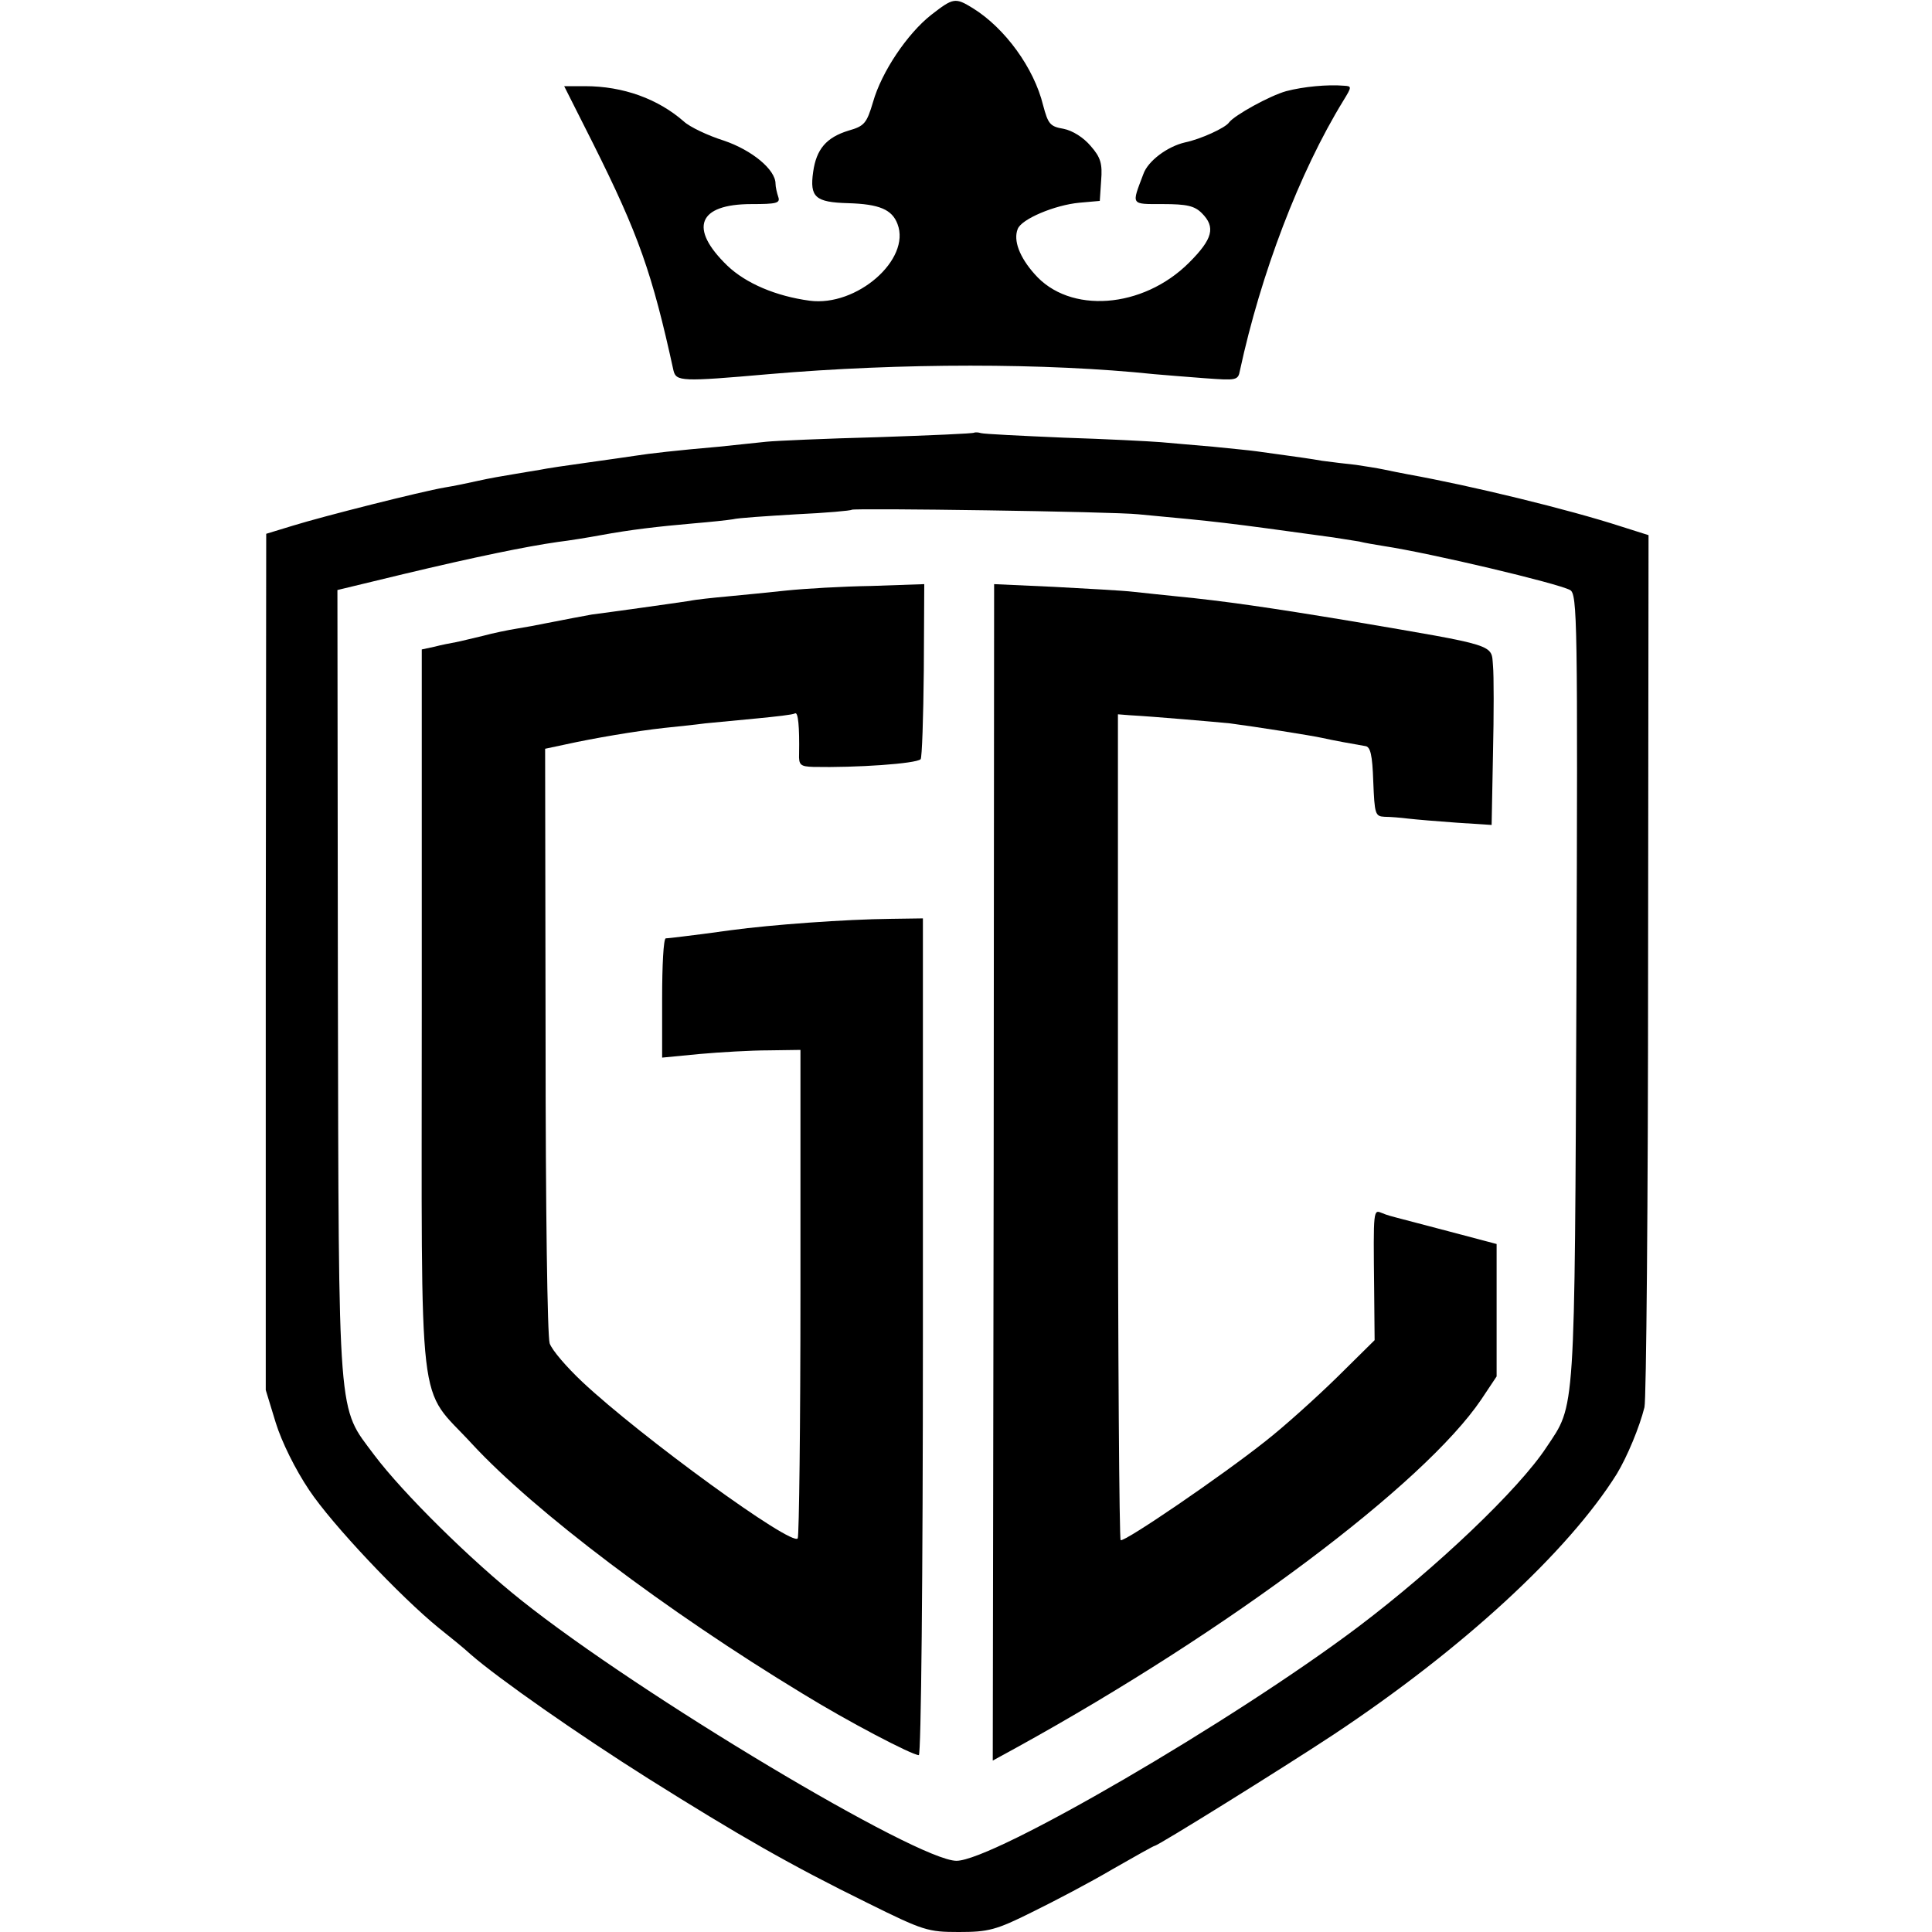
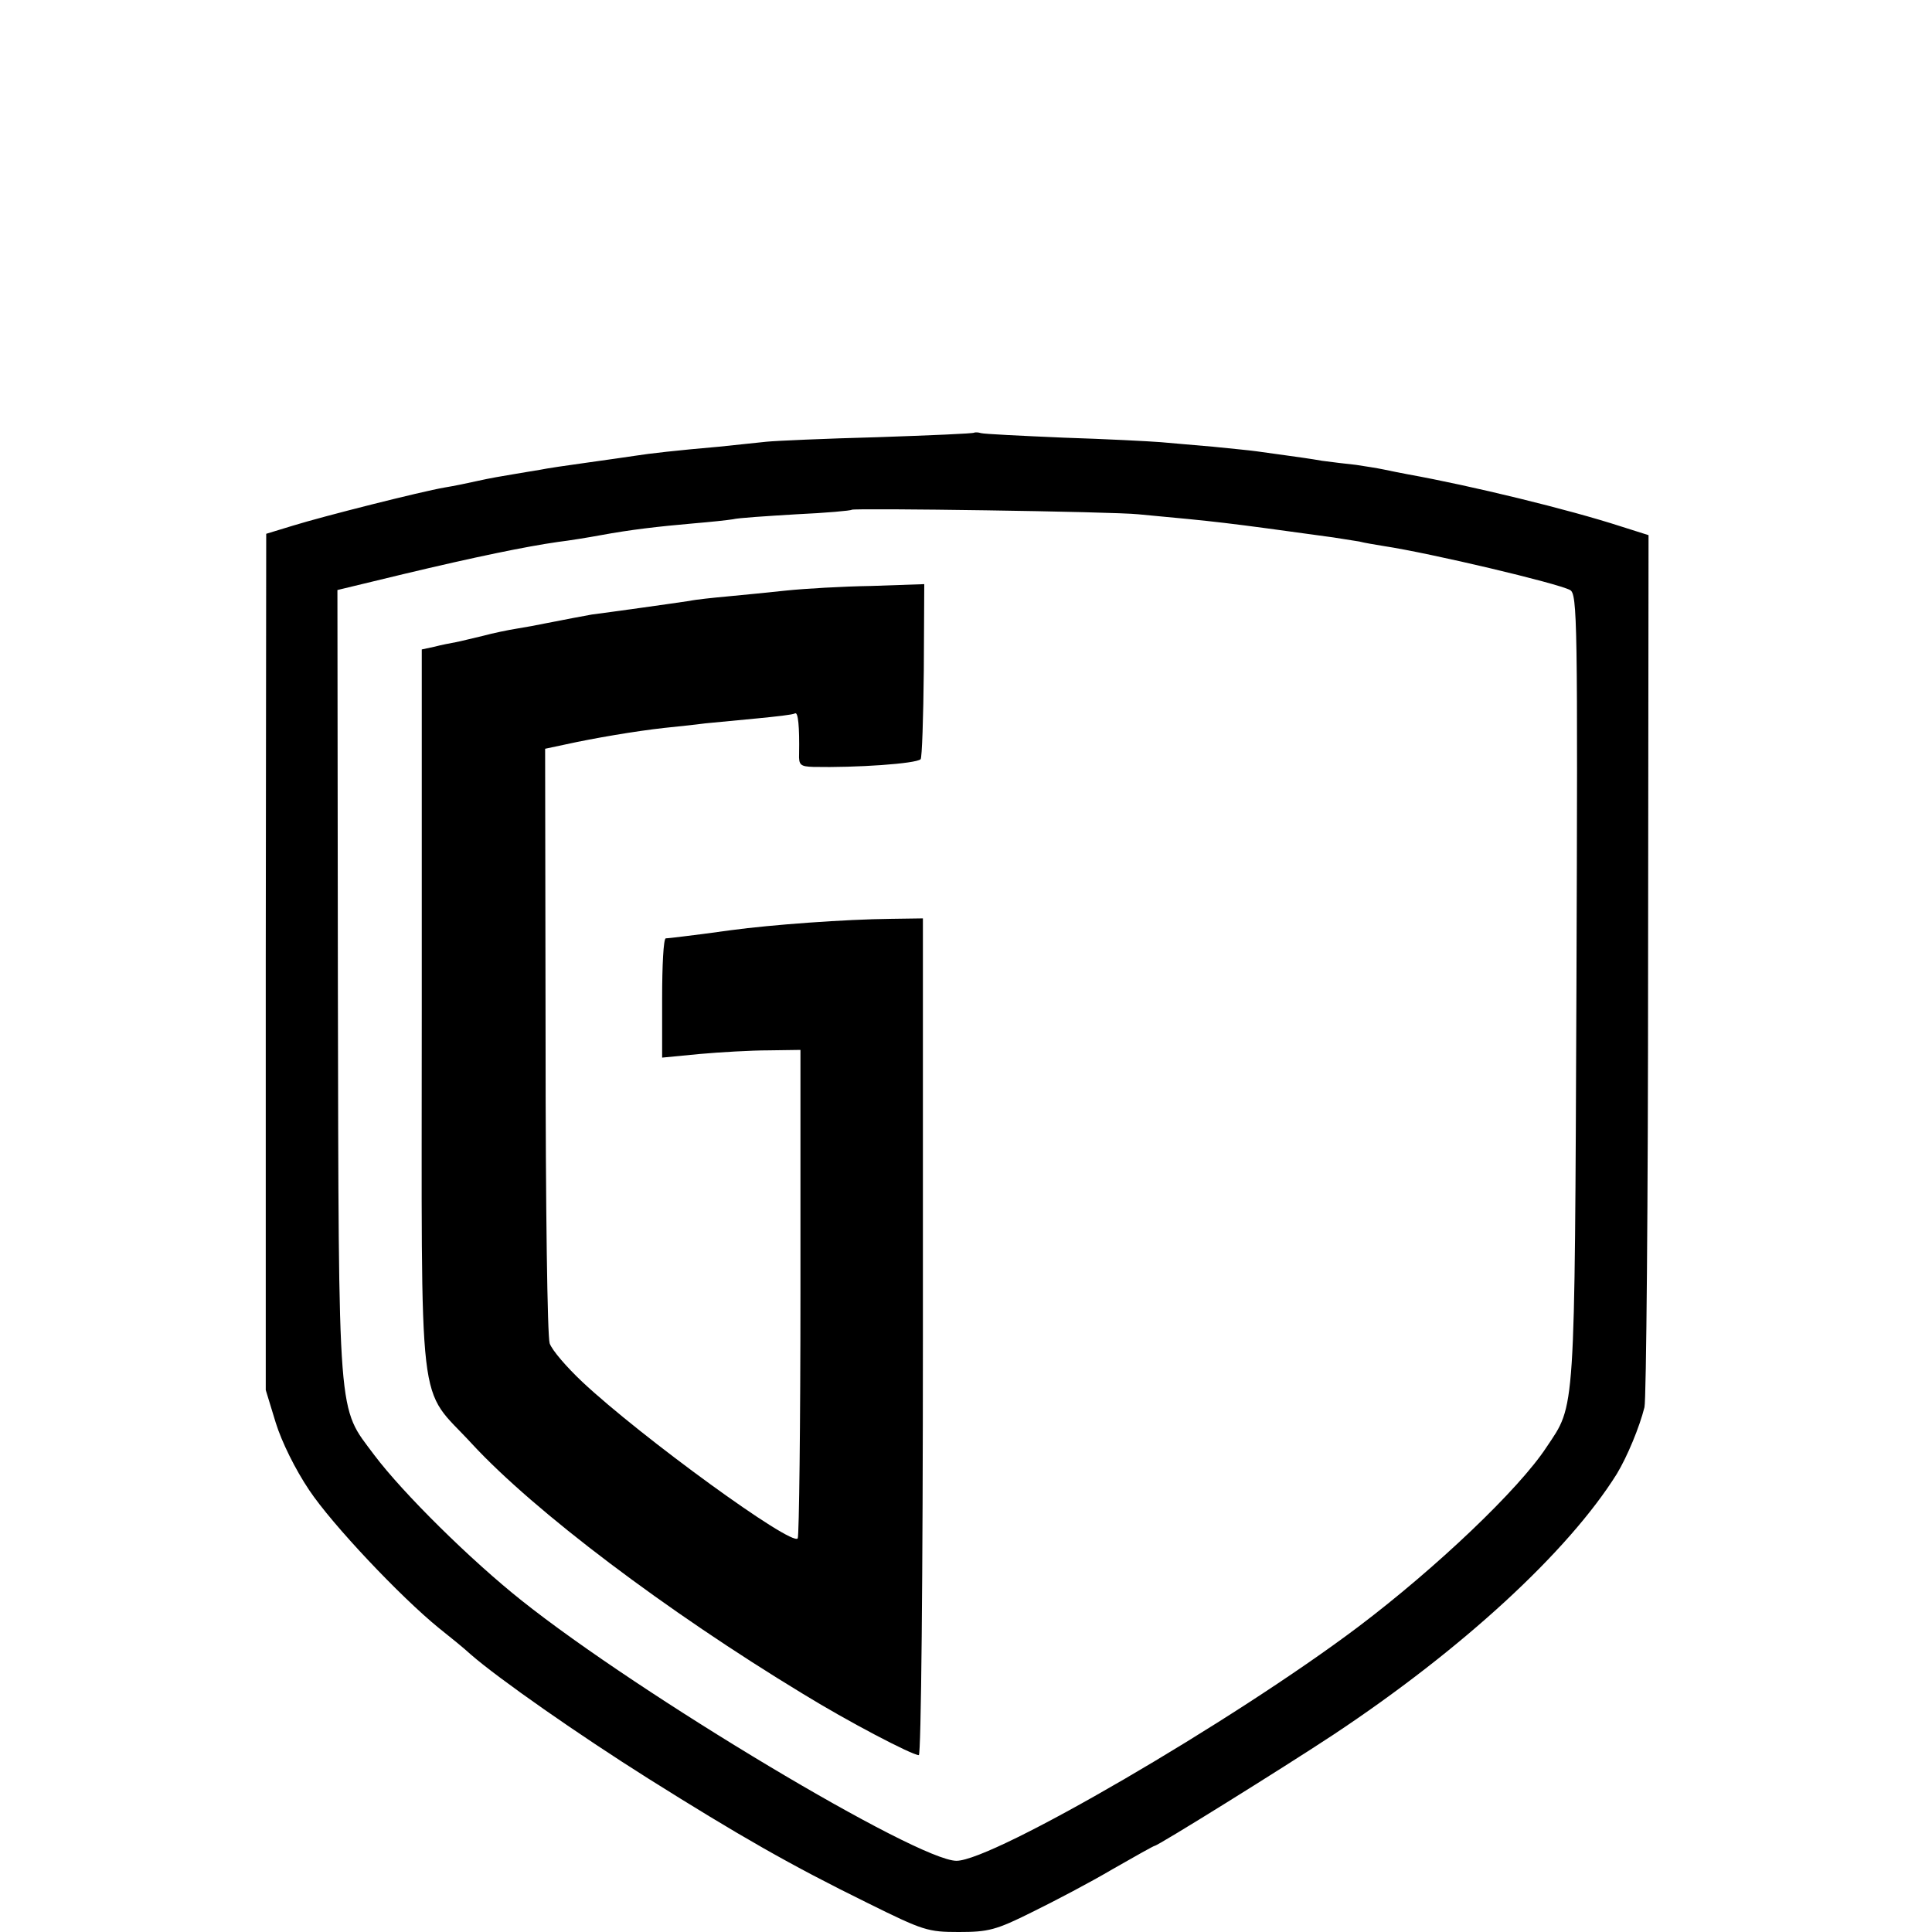
<svg xmlns="http://www.w3.org/2000/svg" version="1.0" width="426pt" height="426pt" viewBox="0 0 426 426" preserveAspectRatio="xMidYMid meet">
  <g transform="translate(0,426) scale(0.1,-0.1)" fill="#000000" stroke="none">
-     <path d="M2053 4227 c-52 -41 -109 -125 -128 -192 -14 -47 -19 -53 -54 -63 -49 -15 -71 -41 -78 -91 -8 -56 5 -67 77 -69 69 -2 97 -14 109 -46 30 -78 -90 -183 -194 -169 -74 10 -140 38 -181 77 -86 83 -65 136 53 136 55 0 64 2 59 16 -3 9 -6 22 -6 29 0 31 -52 74 -114 95 -35 11 -75 30 -88 42 -57 50 -134 78 -218 78 l-46 0 64 -127 c100 -200 130 -285 177 -500 6 -24 17 -25 210 -8 291 25 611 25 850 0 22 -2 73 -6 112 -9 69 -5 73 -5 77 17 46 213 131 437 228 595 19 31 19 32 1 33 -36 3 -89 -2 -127 -12 -36 -10 -114 -53 -126 -69 -8 -12 -63 -37 -97 -44 -39 -9 -82 -41 -92 -70 -26 -69 -29 -66 43 -66 53 0 70 -4 86 -20 31 -31 24 -57 -28 -109 -102 -102 -264 -114 -341 -25 -33 37 -47 74 -37 99 8 22 82 53 136 58 l45 4 3 45 c3 37 -1 51 -23 76 -16 19 -40 34 -60 38 -30 5 -34 11 -45 52 -20 82 -84 170 -155 214 -39 24 -43 23 -92 -15z" />
    <path d="M2148 3306 c-1 -2 -97 -6 -213 -10 -115 -3 -226 -8 -245 -10 -19 -2 -66 -7 -105 -11 -92 -8 -154 -15 -185 -20 -14 -2 -61 -9 -105 -15 -44 -6 -91 -13 -105 -16 -14 -2 -41 -7 -60 -10 -19 -3 -53 -9 -75 -14 -22 -5 -56 -12 -75 -15 -52 -9 -266 -63 -334 -84 l-59 -18 -1 -944 0 -944 22 -72 c13 -42 43 -103 74 -149 50 -75 201 -235 286 -304 24 -19 56 -45 70 -58 62 -54 238 -177 392 -274 199 -125 312 -190 483 -274 123 -61 133 -64 201 -64 65 0 82 4 162 44 49 24 129 66 178 95 49 28 90 51 92 51 7 0 285 173 394 245 285 189 518 404 625 575 23 38 50 103 61 147 4 15 8 454 8 975 l1 948 -60 19 c-117 38 -331 90 -470 115 -16 3 -41 8 -55 11 -14 3 -41 7 -60 10 -19 2 -53 6 -75 9 -22 4 -58 9 -80 12 -22 3 -51 7 -65 9 -14 2 -56 6 -95 10 -38 3 -90 8 -115 10 -25 2 -121 7 -215 10 -93 4 -175 8 -182 10 -6 2 -13 2 -15 1z m362 -180 c182 -17 183 -17 430 -51 20 -3 45 -7 57 -9 11 -3 36 -7 54 -10 105 -16 383 -82 411 -97 16 -9 17 -66 14 -877 -4 -953 -2 -917 -66 -1013 -61 -93 -243 -266 -415 -396 -276 -208 -805 -516 -886 -516 -86 0 -698 366 -959 574 -112 89 -261 236 -325 321 -81 109 -78 60 -80 1040 l-1 867 145 35 c159 38 271 61 341 71 25 3 68 10 95 15 65 12 125 19 205 26 36 3 74 7 86 9 11 3 74 7 140 11 65 3 121 8 122 10 5 4 576 -4 632 -10z" />
    <path d="M1735 2958 c-38 -4 -97 -10 -130 -13 -33 -3 -71 -7 -85 -10 -14 -2 -61 -9 -105 -15 -44 -6 -93 -13 -110 -15 -28 -5 -43 -8 -105 -20 -14 -3 -41 -8 -60 -11 -19 -3 -53 -10 -75 -16 -22 -5 -49 -12 -60 -14 -11 -2 -32 -6 -47 -10 l-28 -6 0 -796 c0 -918 -11 -823 111 -956 138 -149 428 -368 728 -550 99 -61 242 -136 257 -136 5 0 9 391 9 923 l0 922 -70 -1 c-101 -1 -264 -13 -353 -25 -42 -6 -90 -12 -107 -14 -16 -2 -33 -4 -37 -4 -5 -1 -8 -60 -8 -132 l0 -131 83 8 c45 4 113 8 152 8 l70 1 0 -533 c0 -294 -3 -538 -6 -544 -12 -19 -346 224 -475 345 -34 32 -67 70 -72 85 -5 16 -9 295 -9 669 l-1 642 47 10 c59 13 152 29 216 36 28 3 68 7 90 10 22 2 74 7 115 11 41 4 78 8 83 11 7 4 10 -30 9 -89 -1 -25 3 -28 31 -29 94 -2 227 7 237 17 3 3 6 91 7 196 l1 190 -116 -4 c-65 -1 -148 -6 -187 -10z" />
-     <path d="M2191 1675 l-2 -1297 53 29 c468 258 898 581 1024 767 l34 51 0 146 0 146 -102 27 c-57 15 -110 29 -118 31 -8 2 -23 6 -32 10 -20 8 -20 13 -18 -170 l1 -110 -83 -82 c-46 -45 -117 -109 -158 -141 -97 -77 -311 -223 -319 -218 -3 2 -6 413 -6 913 l0 908 25 -2 c55 -3 192 -15 222 -18 54 -7 181 -27 203 -32 22 -5 71 -14 95 -18 12 -1 16 -20 18 -78 3 -72 4 -77 25 -78 12 0 36 -2 52 -4 17 -2 65 -6 107 -9 l77 -5 3 157 c2 86 2 174 0 194 -4 48 13 43 -316 99 -175 29 -278 44 -381 54 -27 3 -70 7 -95 10 -25 3 -104 7 -176 11 l-132 6 -1 -1297z" />
  </g>
</svg>